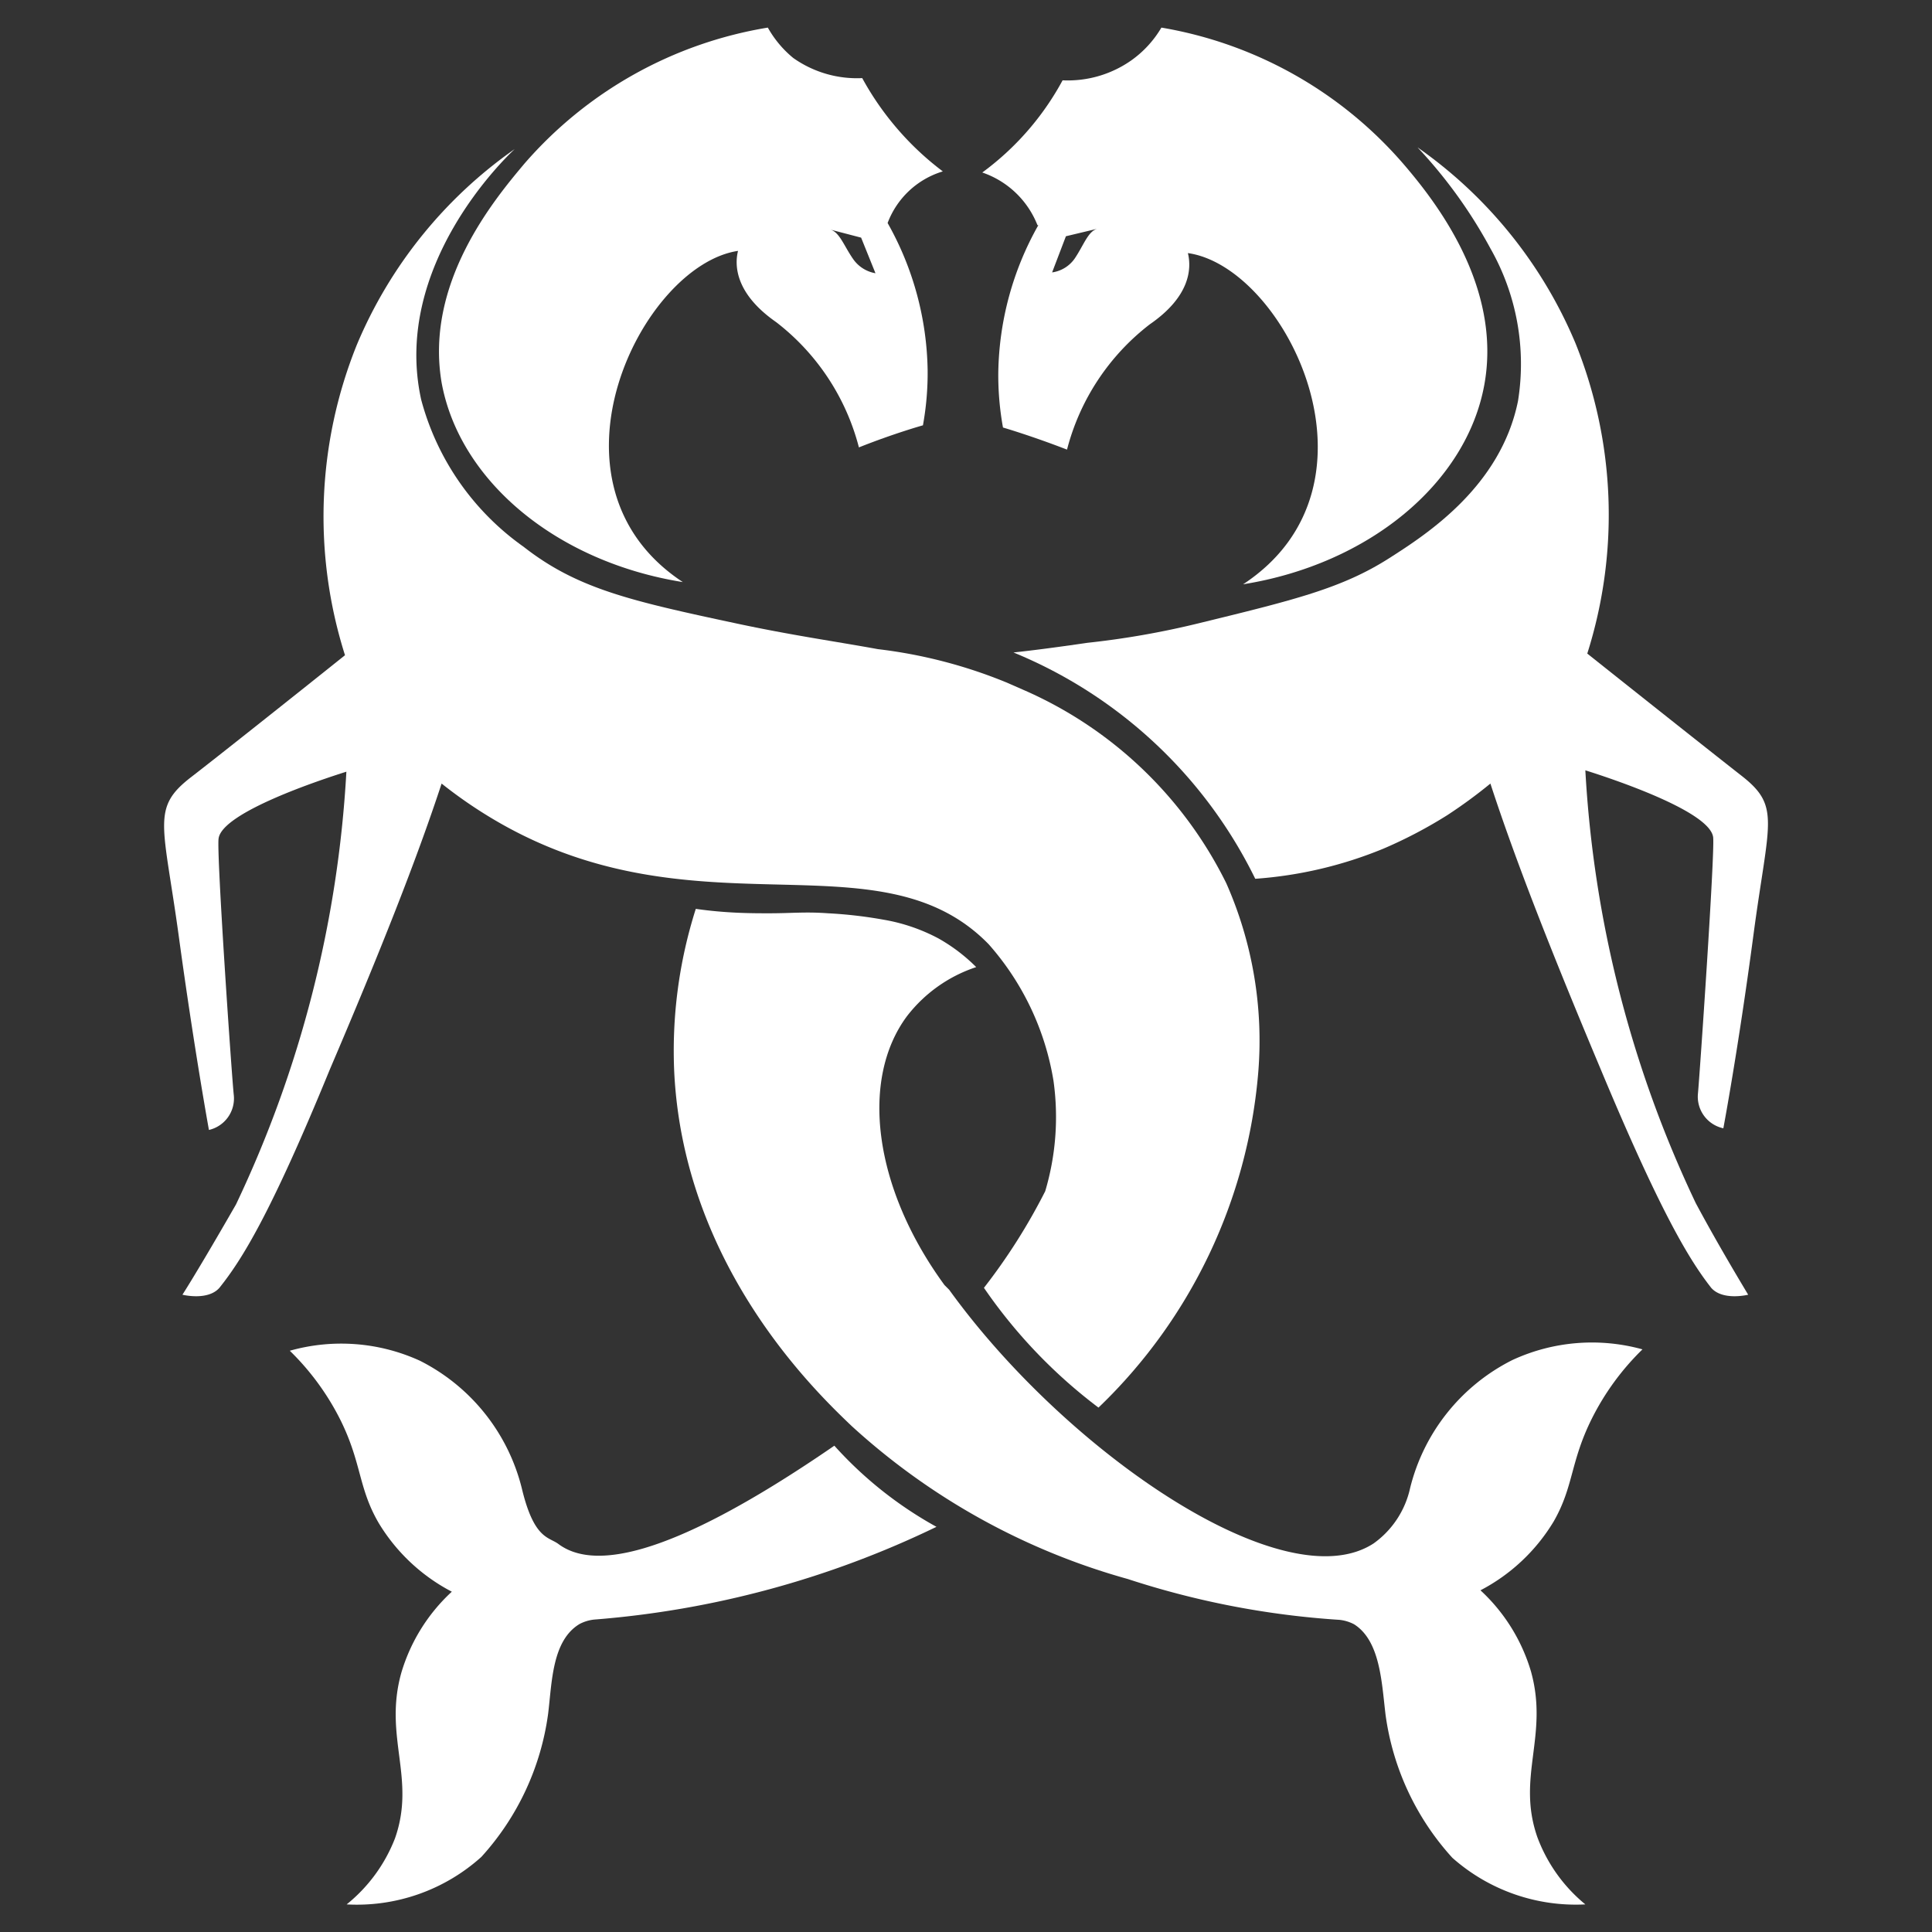
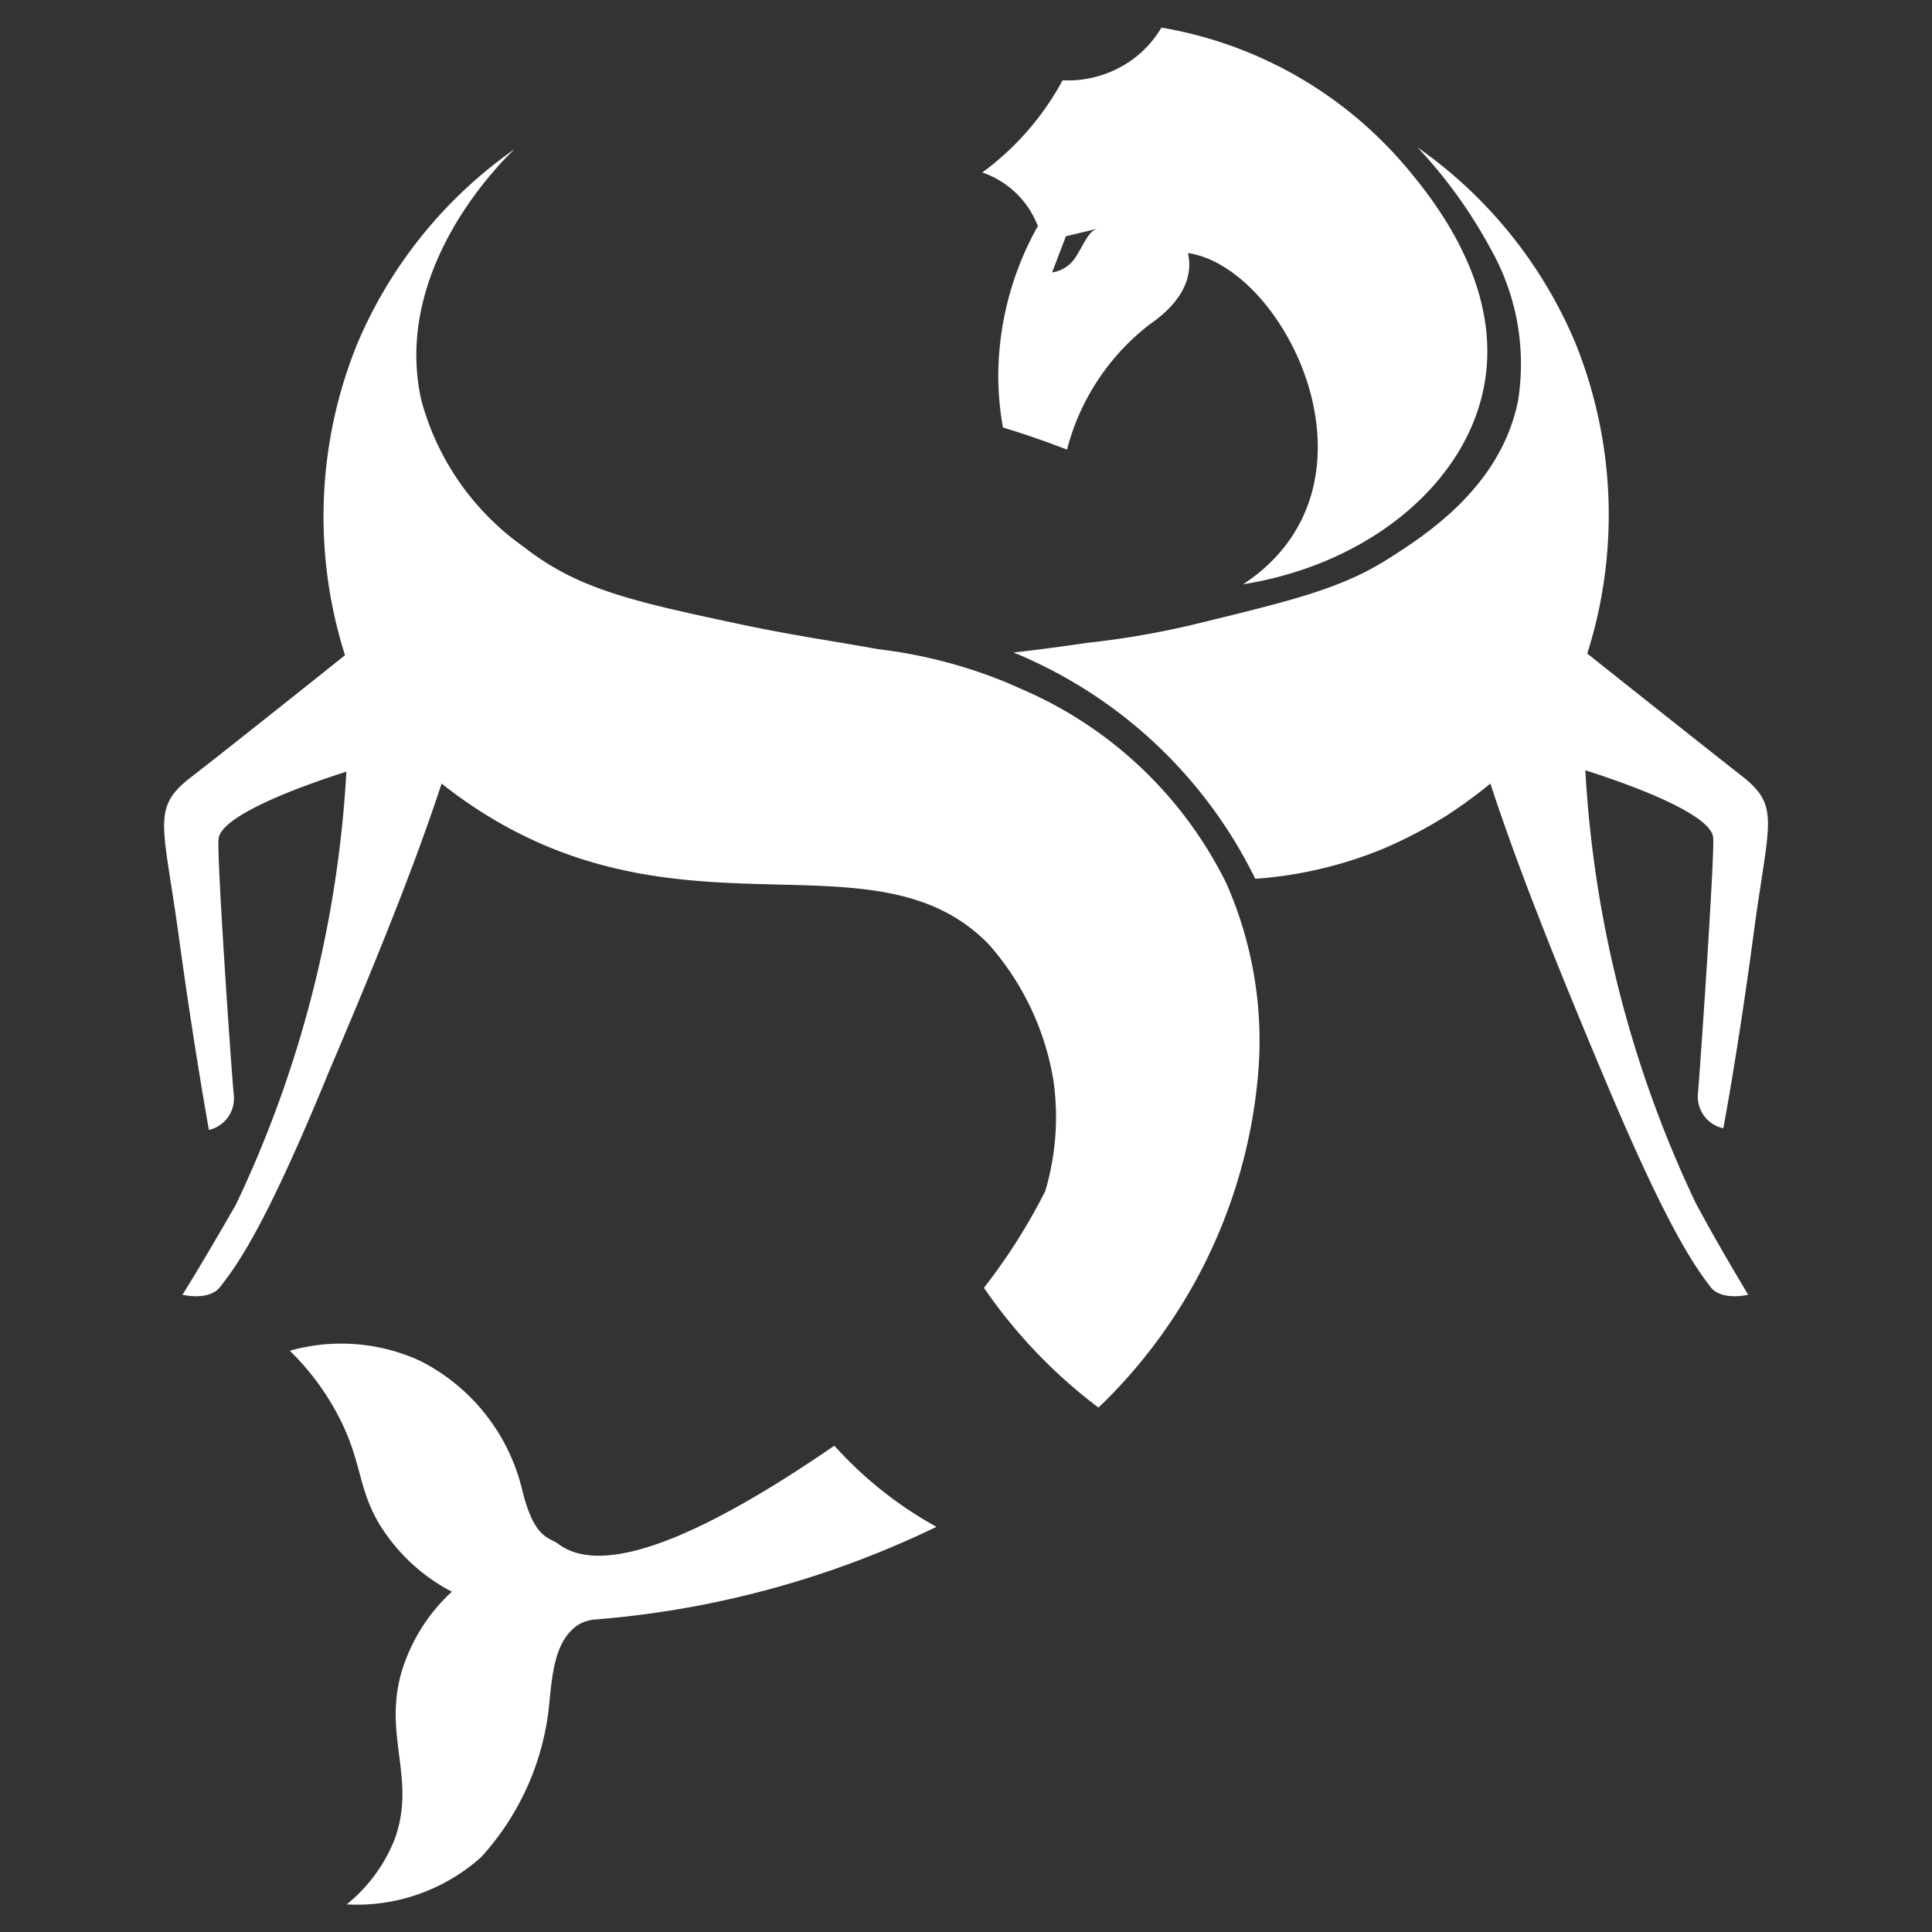
<svg xmlns="http://www.w3.org/2000/svg" id="Layer_1" data-name="Layer 1" viewBox="0 0 70 70">
  <rect x="0" y="0" width="70" height="70" fill="#333333" stroke="none" />
  <defs>
    <style>.cls-1{fill:none;}.cls-2{fill:#fff;}</style>
  </defs>
  <title>sq-logo-white-small</title>
-   <path class="cls-1" d="M39,9.35c.33-.48.47-1,.8-1.06l-1.13.27-.5,1.31A1.2,1.2,0,0,0,39,9.35Z" />
  <path class="cls-1" d="M30.9,9.37a1.24,1.24,0,0,0,.82.53L31.2,8.61l-1.11-.29C30.41,8.43,30.56,8.9,30.9,9.37Z" />
-   <path class="cls-2" d="M16,13.86c.65,3.57,4.17,6.5,8.74,7.23-5.42-3.57-1.5-11.48,2-12-.14.56-.07,1.57,1.38,2.58a8.37,8.37,0,0,1,3,4.54c1.28-.51,2.32-.8,2.32-.8a10.61,10.61,0,0,0,.17-2,11.18,11.18,0,0,0-1.45-5.33,3.09,3.09,0,0,1,2-1.87,10.52,10.52,0,0,1-1.78-1.7,10.5,10.5,0,0,1-1.14-1.68,4,4,0,0,1-2.5-.73A3.86,3.86,0,0,1,27.82,1,14.86,14.86,0,0,0,19,5.93C17.89,7.25,15.39,10.26,16,13.86ZM31.2,8.61l.52,1.29a1.24,1.24,0,0,1-.82-.53c-.33-.48-.48-.95-.81-1.05Z" />
  <path class="cls-2" d="M16,28.39a16.65,16.65,0,0,0,1.59,1.12c7.45,4.63,14.19.56,18.23,4.7a9.86,9.86,0,0,1,2.35,4.95,9.43,9.43,0,0,1-.3,4,21.49,21.49,0,0,1-2.22,3.5A18.61,18.61,0,0,0,39.8,51a19,19,0,0,0,5.79-12.16A14.1,14.1,0,0,0,44.43,32,14.77,14.77,0,0,0,37.09,25l-.64-.28a17.73,17.73,0,0,0-4.64-1.2c-1.53-.28-3.12-.5-5.17-.94-3.79-.81-5.73-1.25-7.67-2.77a9.53,9.53,0,0,1-3.71-5.33c-1.07-4.86,3.1-8.81,3.39-9.08a16.39,16.39,0,0,0-5.72,7.09,16.63,16.63,0,0,0-.43,11.25c-2,1.6-4.71,3.75-5.58,4.42-1.45,1.12-1,1.68-.44,5.78s1.09,7,1.09,7a1.17,1.17,0,0,0,.9-1.27c-.07-.62-.63-8.77-.55-9.29.13-.95,3.71-2.13,4.63-2.42a41.88,41.88,0,0,1-4,15.68C7.77,45,7,46.3,6.61,46.91c0,0,.92.23,1.34-.25.8-1,1.84-2.64,4-7.91C13.77,34.49,15.08,31.19,16,28.39Z" />
  <path class="cls-2" d="M30.23,52.38c-6.28,4.32-8.85,4.42-10,3.56-.35-.26-.88-.17-1.32-2a7.09,7.09,0,0,0-3.7-4.64,6.86,6.86,0,0,0-4.71-.36,9.34,9.34,0,0,1,1.84,2.52c.77,1.56.64,2.45,1.38,3.72a6.73,6.73,0,0,0,2.65,2.49,6.51,6.51,0,0,0-1.83,2.94c-.65,2.32.54,3.82-.23,6A5.73,5.73,0,0,1,12.56,69a6.74,6.74,0,0,0,4.88-1.72,9.62,9.62,0,0,0,2.42-5.19C20,60.95,20,59.44,21,58.84a1.47,1.47,0,0,1,.53-.16,34.66,34.66,0,0,0,12.4-3.36,14.19,14.19,0,0,1-3.7-2.94Z" />
  <path class="cls-2" d="M37.62,8.16a11.18,11.18,0,0,0-1.45,5.33,10.61,10.61,0,0,0,.17,2s1,.29,2.32.8a8.37,8.37,0,0,1,3-4.54c1.45-1,1.52-2,1.38-2.58,3.54.5,7.46,8.41,2,12,4.56-.73,8.09-3.66,8.74-7.23S52,7.29,50.9,6A14.86,14.86,0,0,0,42.08,1,3.86,3.86,0,0,1,41,2.18a4,4,0,0,1-2.5.73,10.09,10.09,0,0,1-1.14,1.68,10.09,10.09,0,0,1-1.77,1.66,3.29,3.29,0,0,1,2,1.91Zm1,.4,1.13-.27c-.33.1-.48.58-.8,1.06a1.2,1.2,0,0,1-.83.52Z" />
  <path class="cls-2" d="M62.44,40.88s.54-2.86,1.09-7,1-4.66-.44-5.78c-.87-.68-3.57-2.82-5.58-4.42a16.63,16.63,0,0,0-.43-11.25,16.39,16.39,0,0,0-5.72-7.09A17.44,17.44,0,0,1,54,9a8.47,8.47,0,0,1,1,5.53c-.63,3.11-3.33,4.84-4.66,5.69-1.72,1.1-3.46,1.52-6.94,2.37a30.68,30.68,0,0,1-4,.7h0c-1.16.17-2.1.29-2.68.35a16.88,16.88,0,0,1,8.76,8.2,14.94,14.94,0,0,0,4.64-1.09,16.57,16.57,0,0,0,2.31-1.21A17.84,17.84,0,0,0,54,28.39c.91,2.79,2.21,6.1,4,10.36,2.2,5.27,3.24,6.94,4,7.91.42.48,1.34.25,1.34.25-.36-.6-1.15-1.92-1.9-3.32a41.88,41.88,0,0,1-4-15.68c.92.29,4.5,1.47,4.63,2.42.07.52-.49,8.67-.55,9.29A1.17,1.17,0,0,0,62.44,40.88Z" />
-   <path class="cls-2" d="M54.79,49.28a7.09,7.09,0,0,0-3.7,4.64,3.34,3.34,0,0,1-1.32,2c-3.23,2.11-11.13-3.3-15.38-9.19l-.17-.17c-2.58-3.53-3.06-7.45-1.36-9.74a5.24,5.24,0,0,1,2.51-1.78A6.28,6.28,0,0,0,34,34a6.58,6.58,0,0,0-2-.68h0A16,16,0,0,0,30,33.09c-.83-.06-1.3,0-2.13,0-.63,0-1.54,0-2.66-.16a16.94,16.94,0,0,0-.78,5.94c.36,7,5.11,11.54,6.43,12.8a24.58,24.58,0,0,0,10,5.54,31,31,0,0,0,7.67,1.48,1.47,1.47,0,0,1,.53.16c.95.6,1,2.11,1.14,3.27a9.62,9.62,0,0,0,2.42,5.19A6.74,6.74,0,0,0,57.44,69a5.73,5.73,0,0,1-1.74-2.44c-.76-2.18.42-3.67-.23-6a6.51,6.51,0,0,0-1.83-2.94,6.73,6.73,0,0,0,2.65-2.49c.73-1.27.6-2.15,1.38-3.72a9.34,9.34,0,0,1,1.84-2.52A6.86,6.86,0,0,0,54.79,49.28Z" />
</svg>